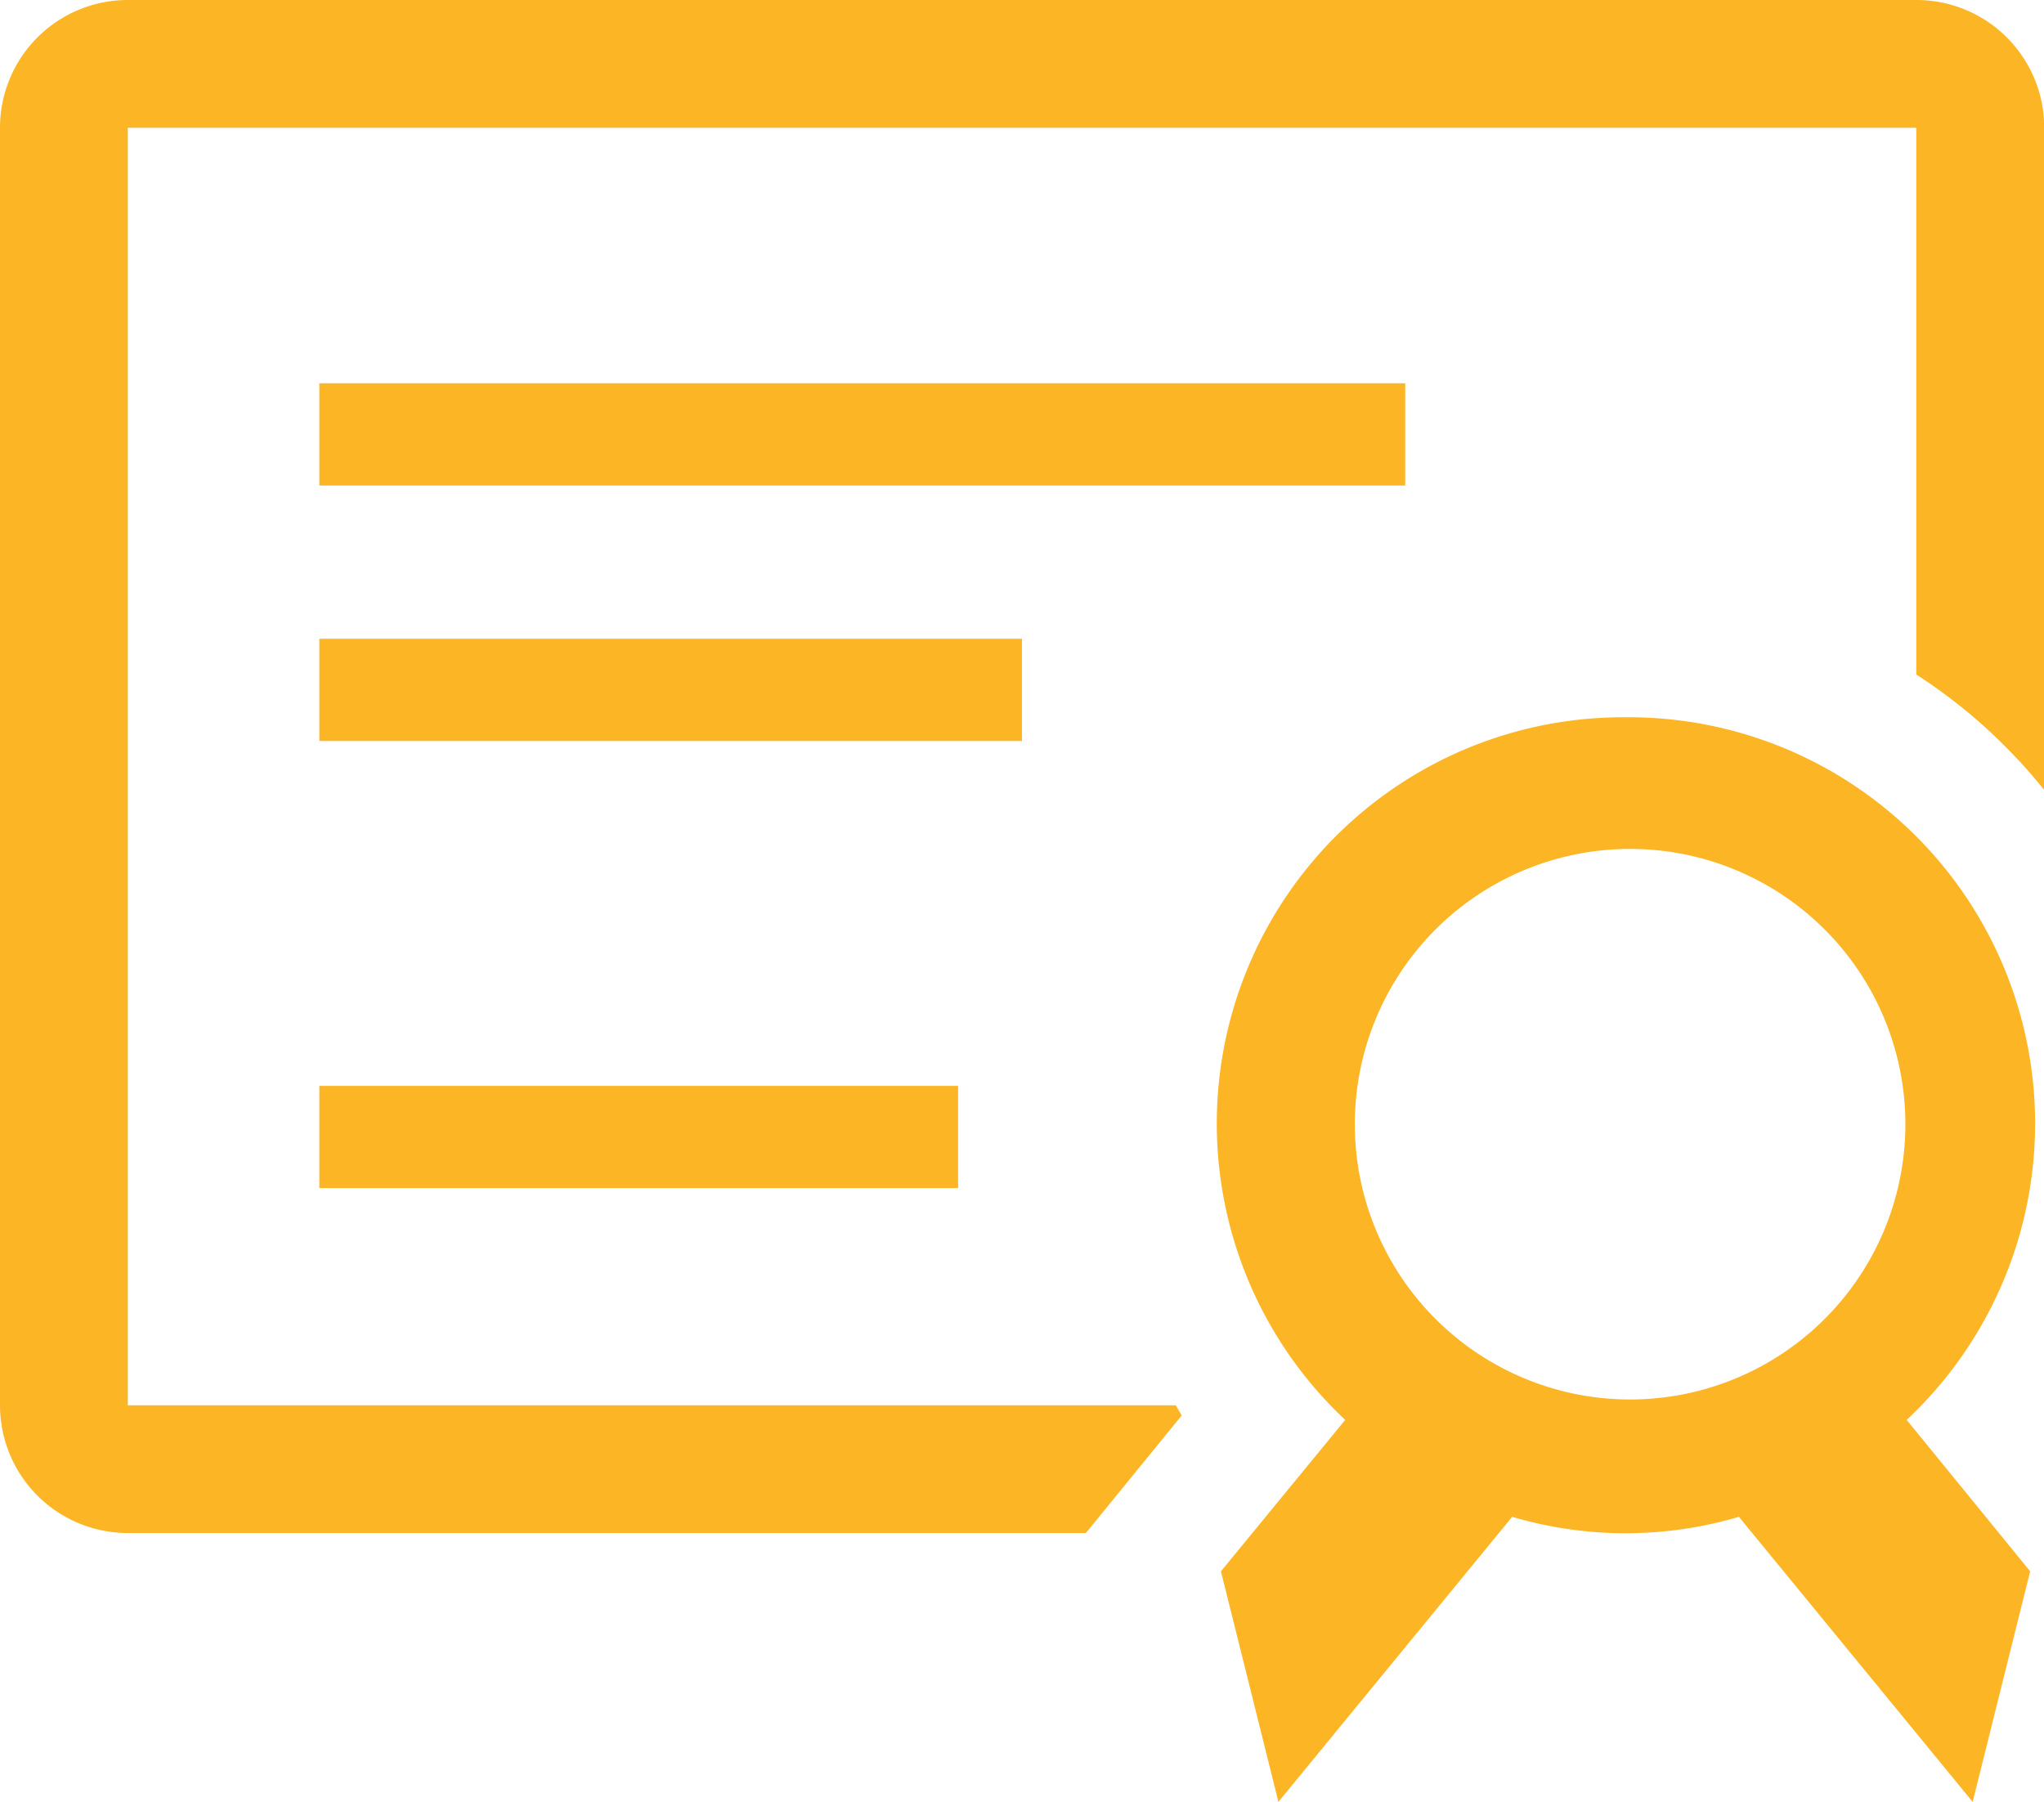
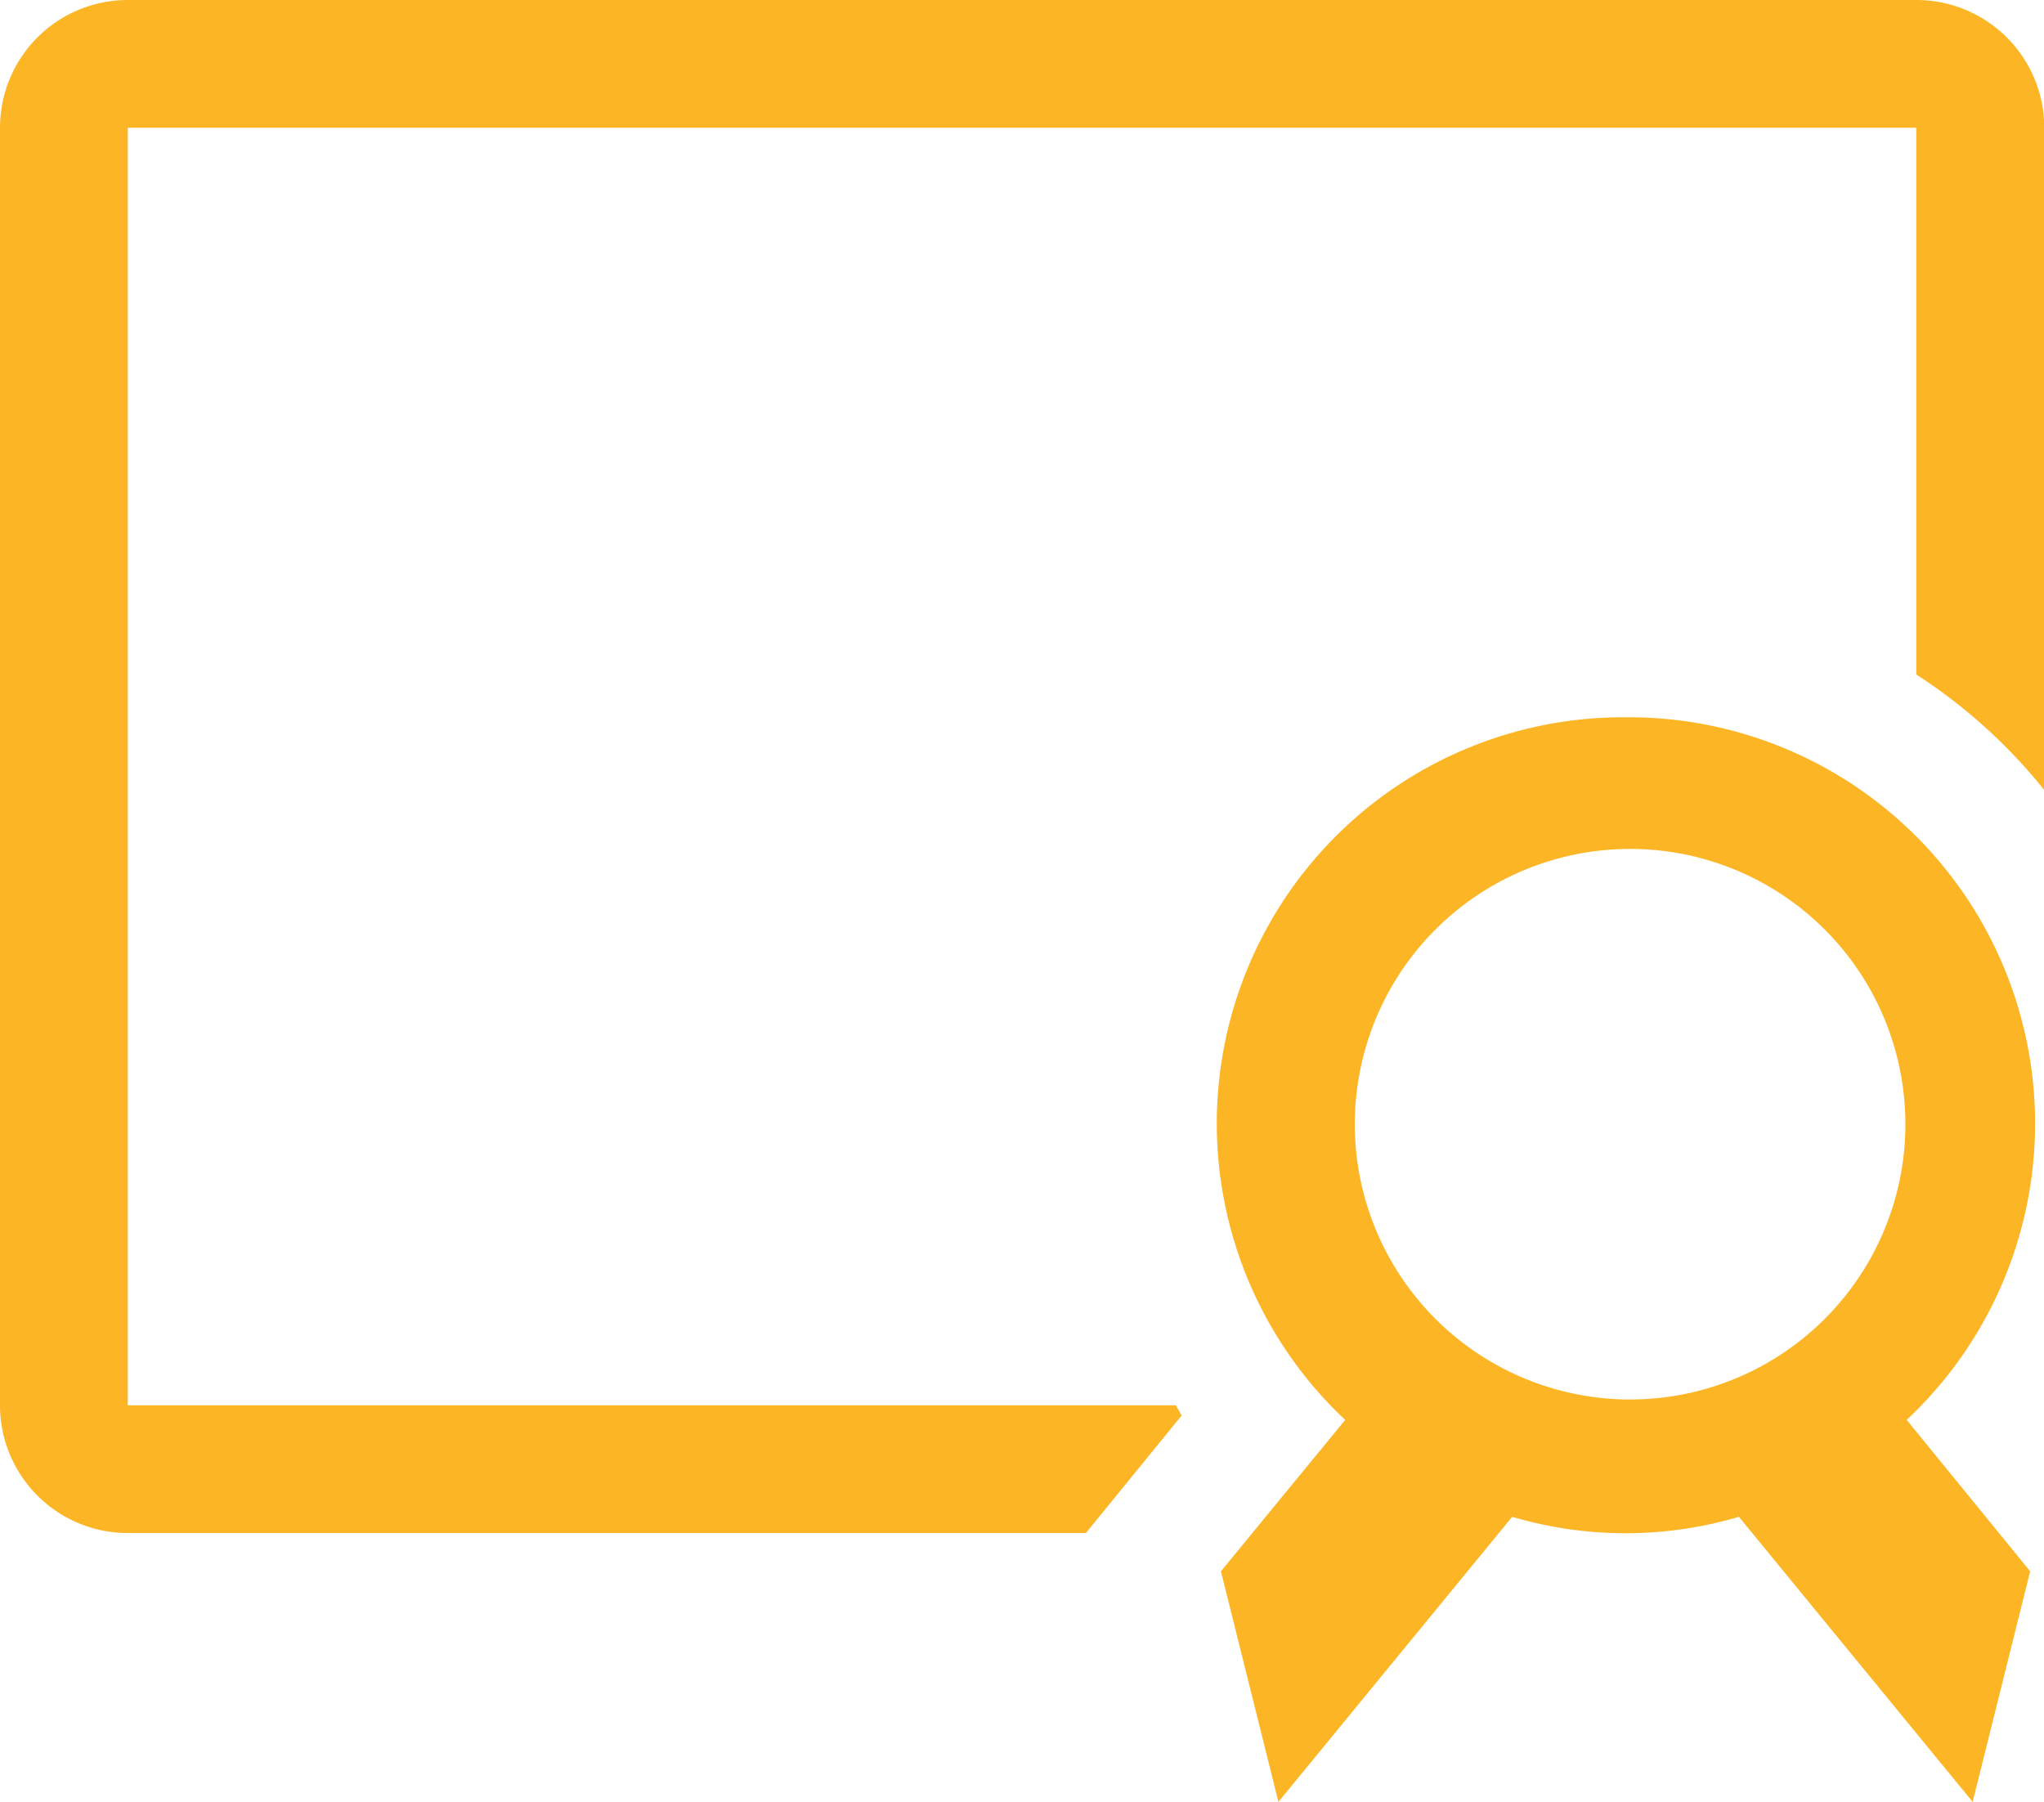
<svg xmlns="http://www.w3.org/2000/svg" width="25.097" height="22.125" viewBox="0 0 25.097 22.125">
  <g id="certificate-line" transform="translate(-2 -6)">
    <path id="Path_12295" data-name="Path 12295" d="M25.528,6H3.569A1.569,1.569,0,0,0,2,7.569V23.254a1.569,1.569,0,0,0,1.569,1.569H15.333l.447-.549.729-.894-.071-.125H3.569V7.569h21.96v6.713A6.6,6.6,0,0,1,27.1,15.7V7.569A1.569,1.569,0,0,0,25.528,6Z" fill="#FCB525  " />
-     <path id="Path_12296" data-name="Path 12296" d="M7,12H20.333v1.255H7Z" transform="translate(-1.079 -1.294)" fill="#FCB525  " />
-     <path id="Path_12297" data-name="Path 12297" d="M7,16h8.627v1.255H7Z" transform="translate(-1.079 -2.157)" fill="#FCB525  " />
-     <path id="Path_12298" data-name="Path 12298" d="M7,23h7.843v1.255H7Z" transform="translate(-1.079 -3.667)" fill="#FCB525  " />
+     <path id="Path_12296" data-name="Path 12296" d="M7,12H20.333H7Z" transform="translate(-1.079 -1.294)" fill="#FCB525  " />
    <path id="Path_12299" data-name="Path 12299" d="M26.077,17.23a4.988,4.988,0,0,0-3.451,8.627L21.1,27.716l.706,2.831,2.87-3.5a4.91,4.91,0,0,0,2.784,0l2.87,3.5.706-2.831L29.52,25.857a4.988,4.988,0,0,0-3.451-8.627Zm0,8.376a3.38,3.38,0,1,1,3.427-3.38A3.38,3.38,0,0,1,26.077,25.606Z" transform="translate(-4.109 -2.423)" fill="#FCB525  " />
  </g>
</svg>